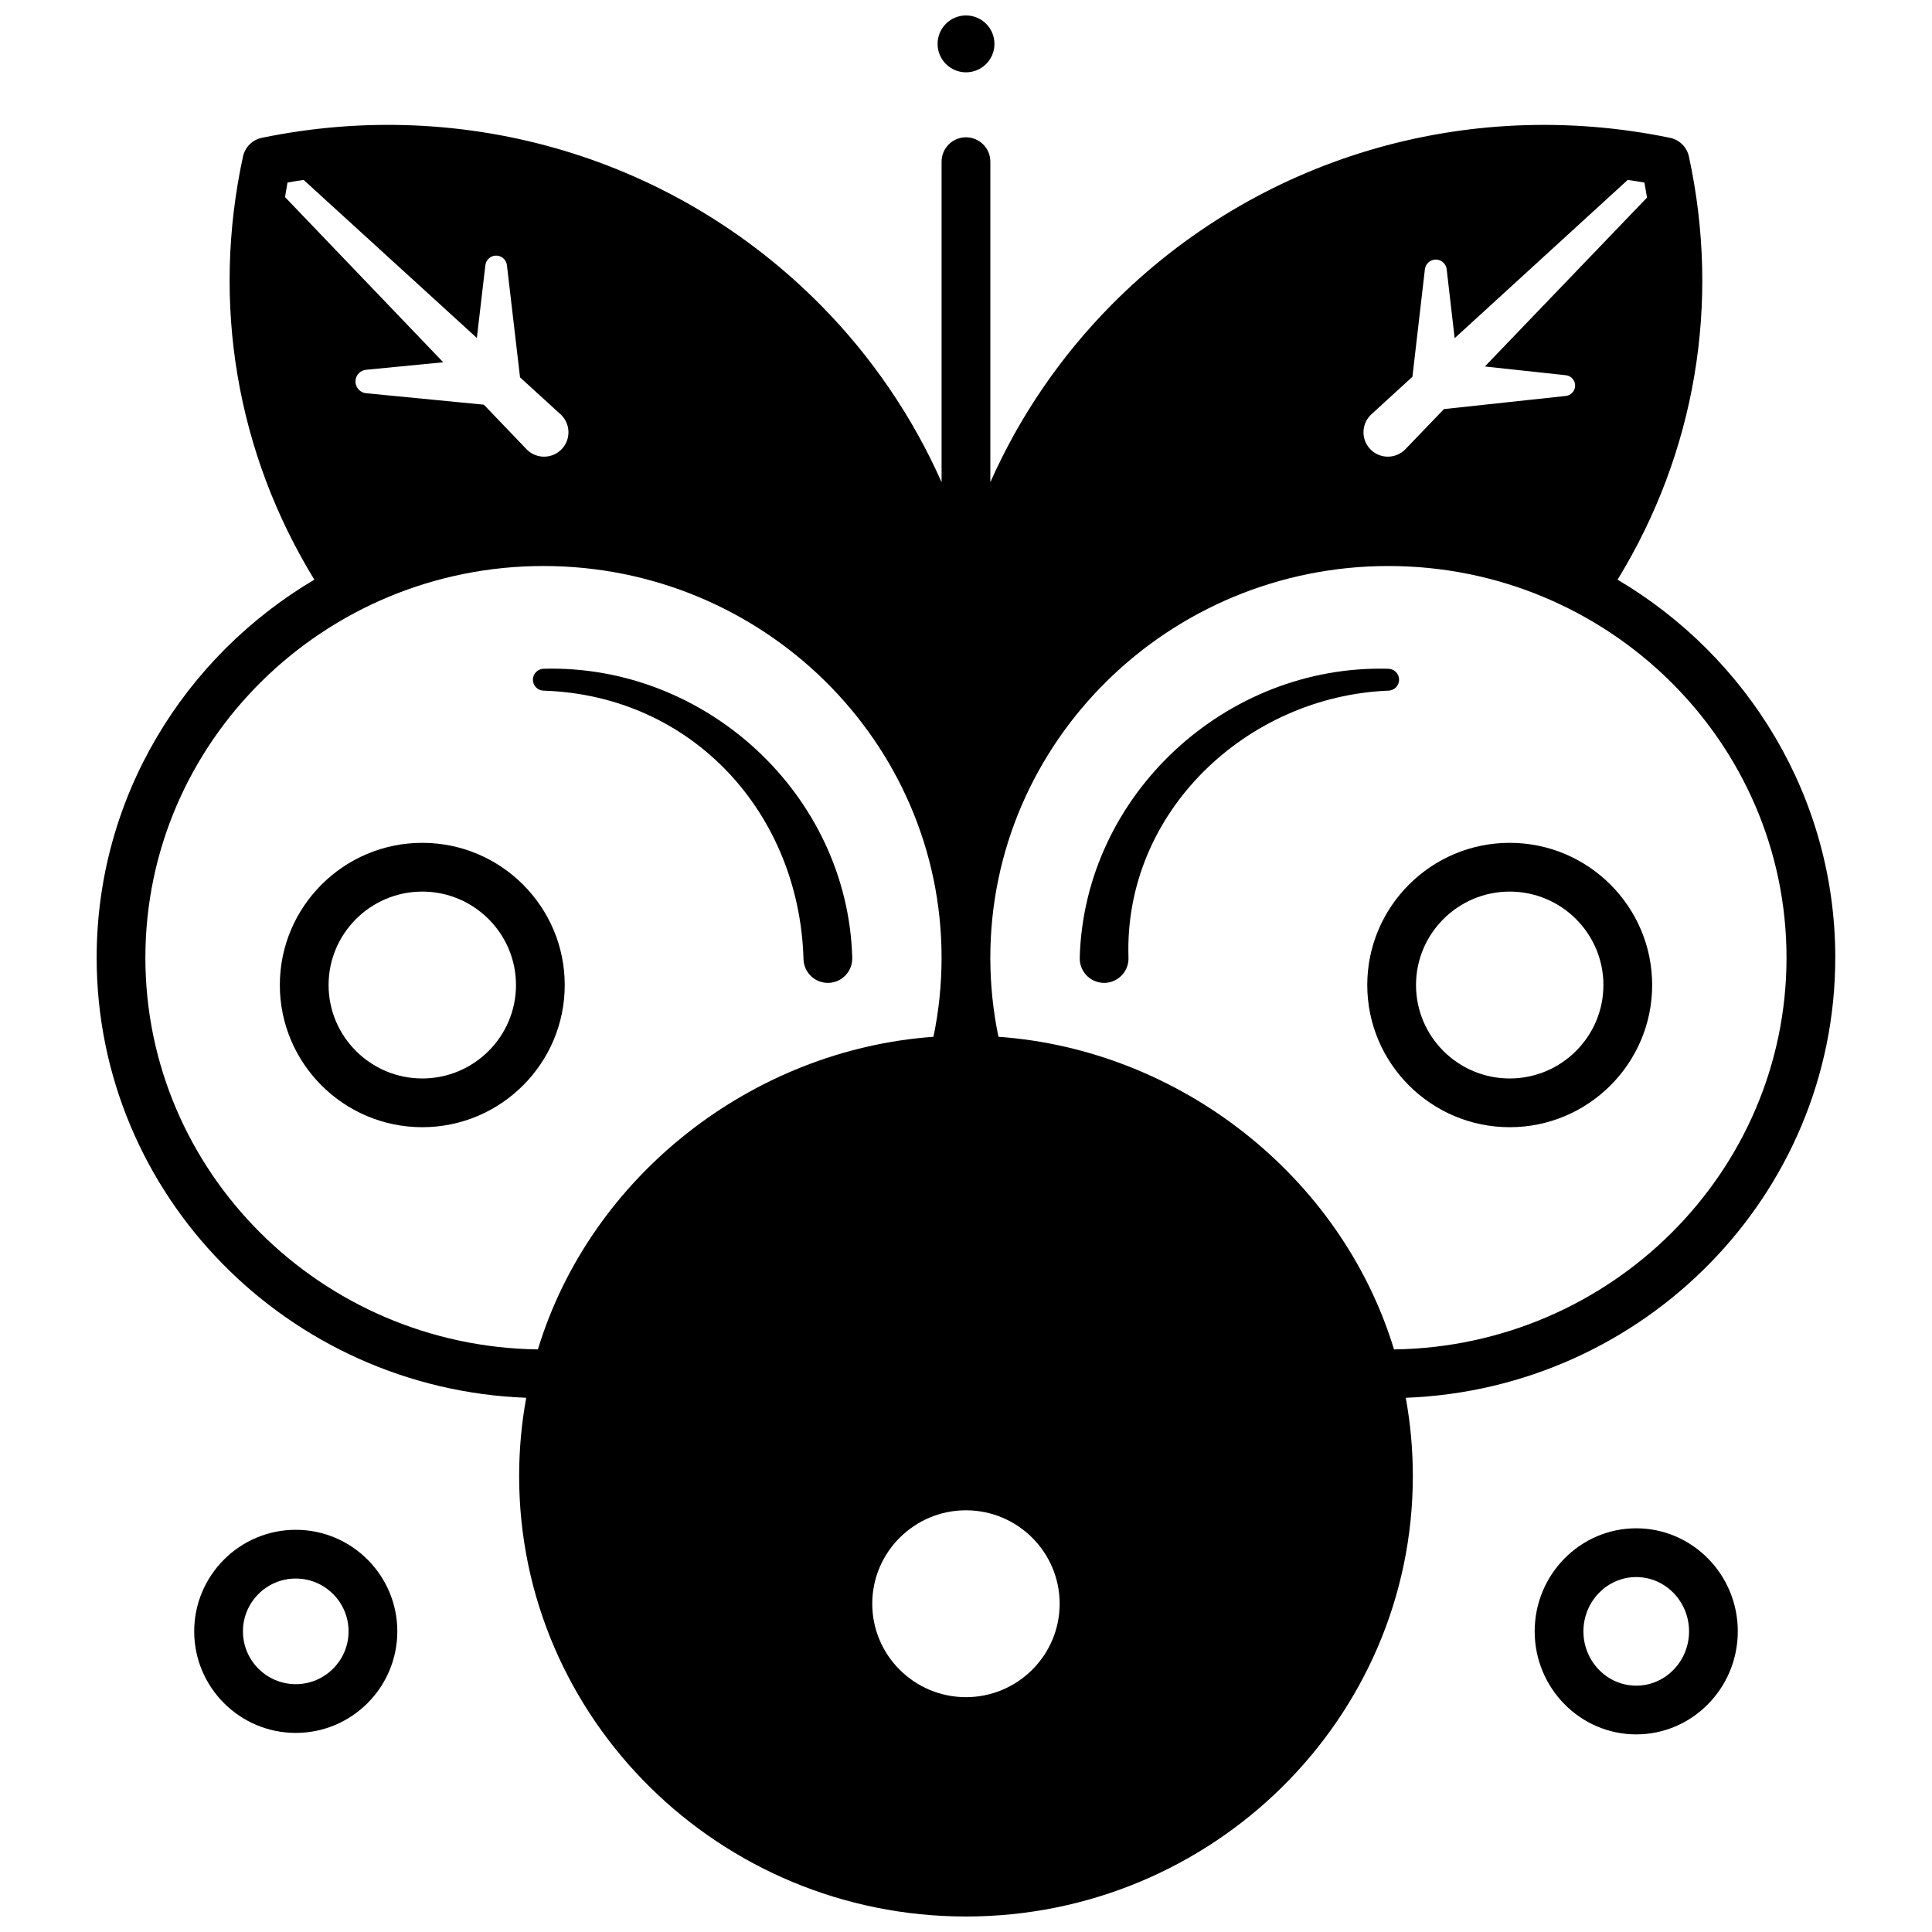
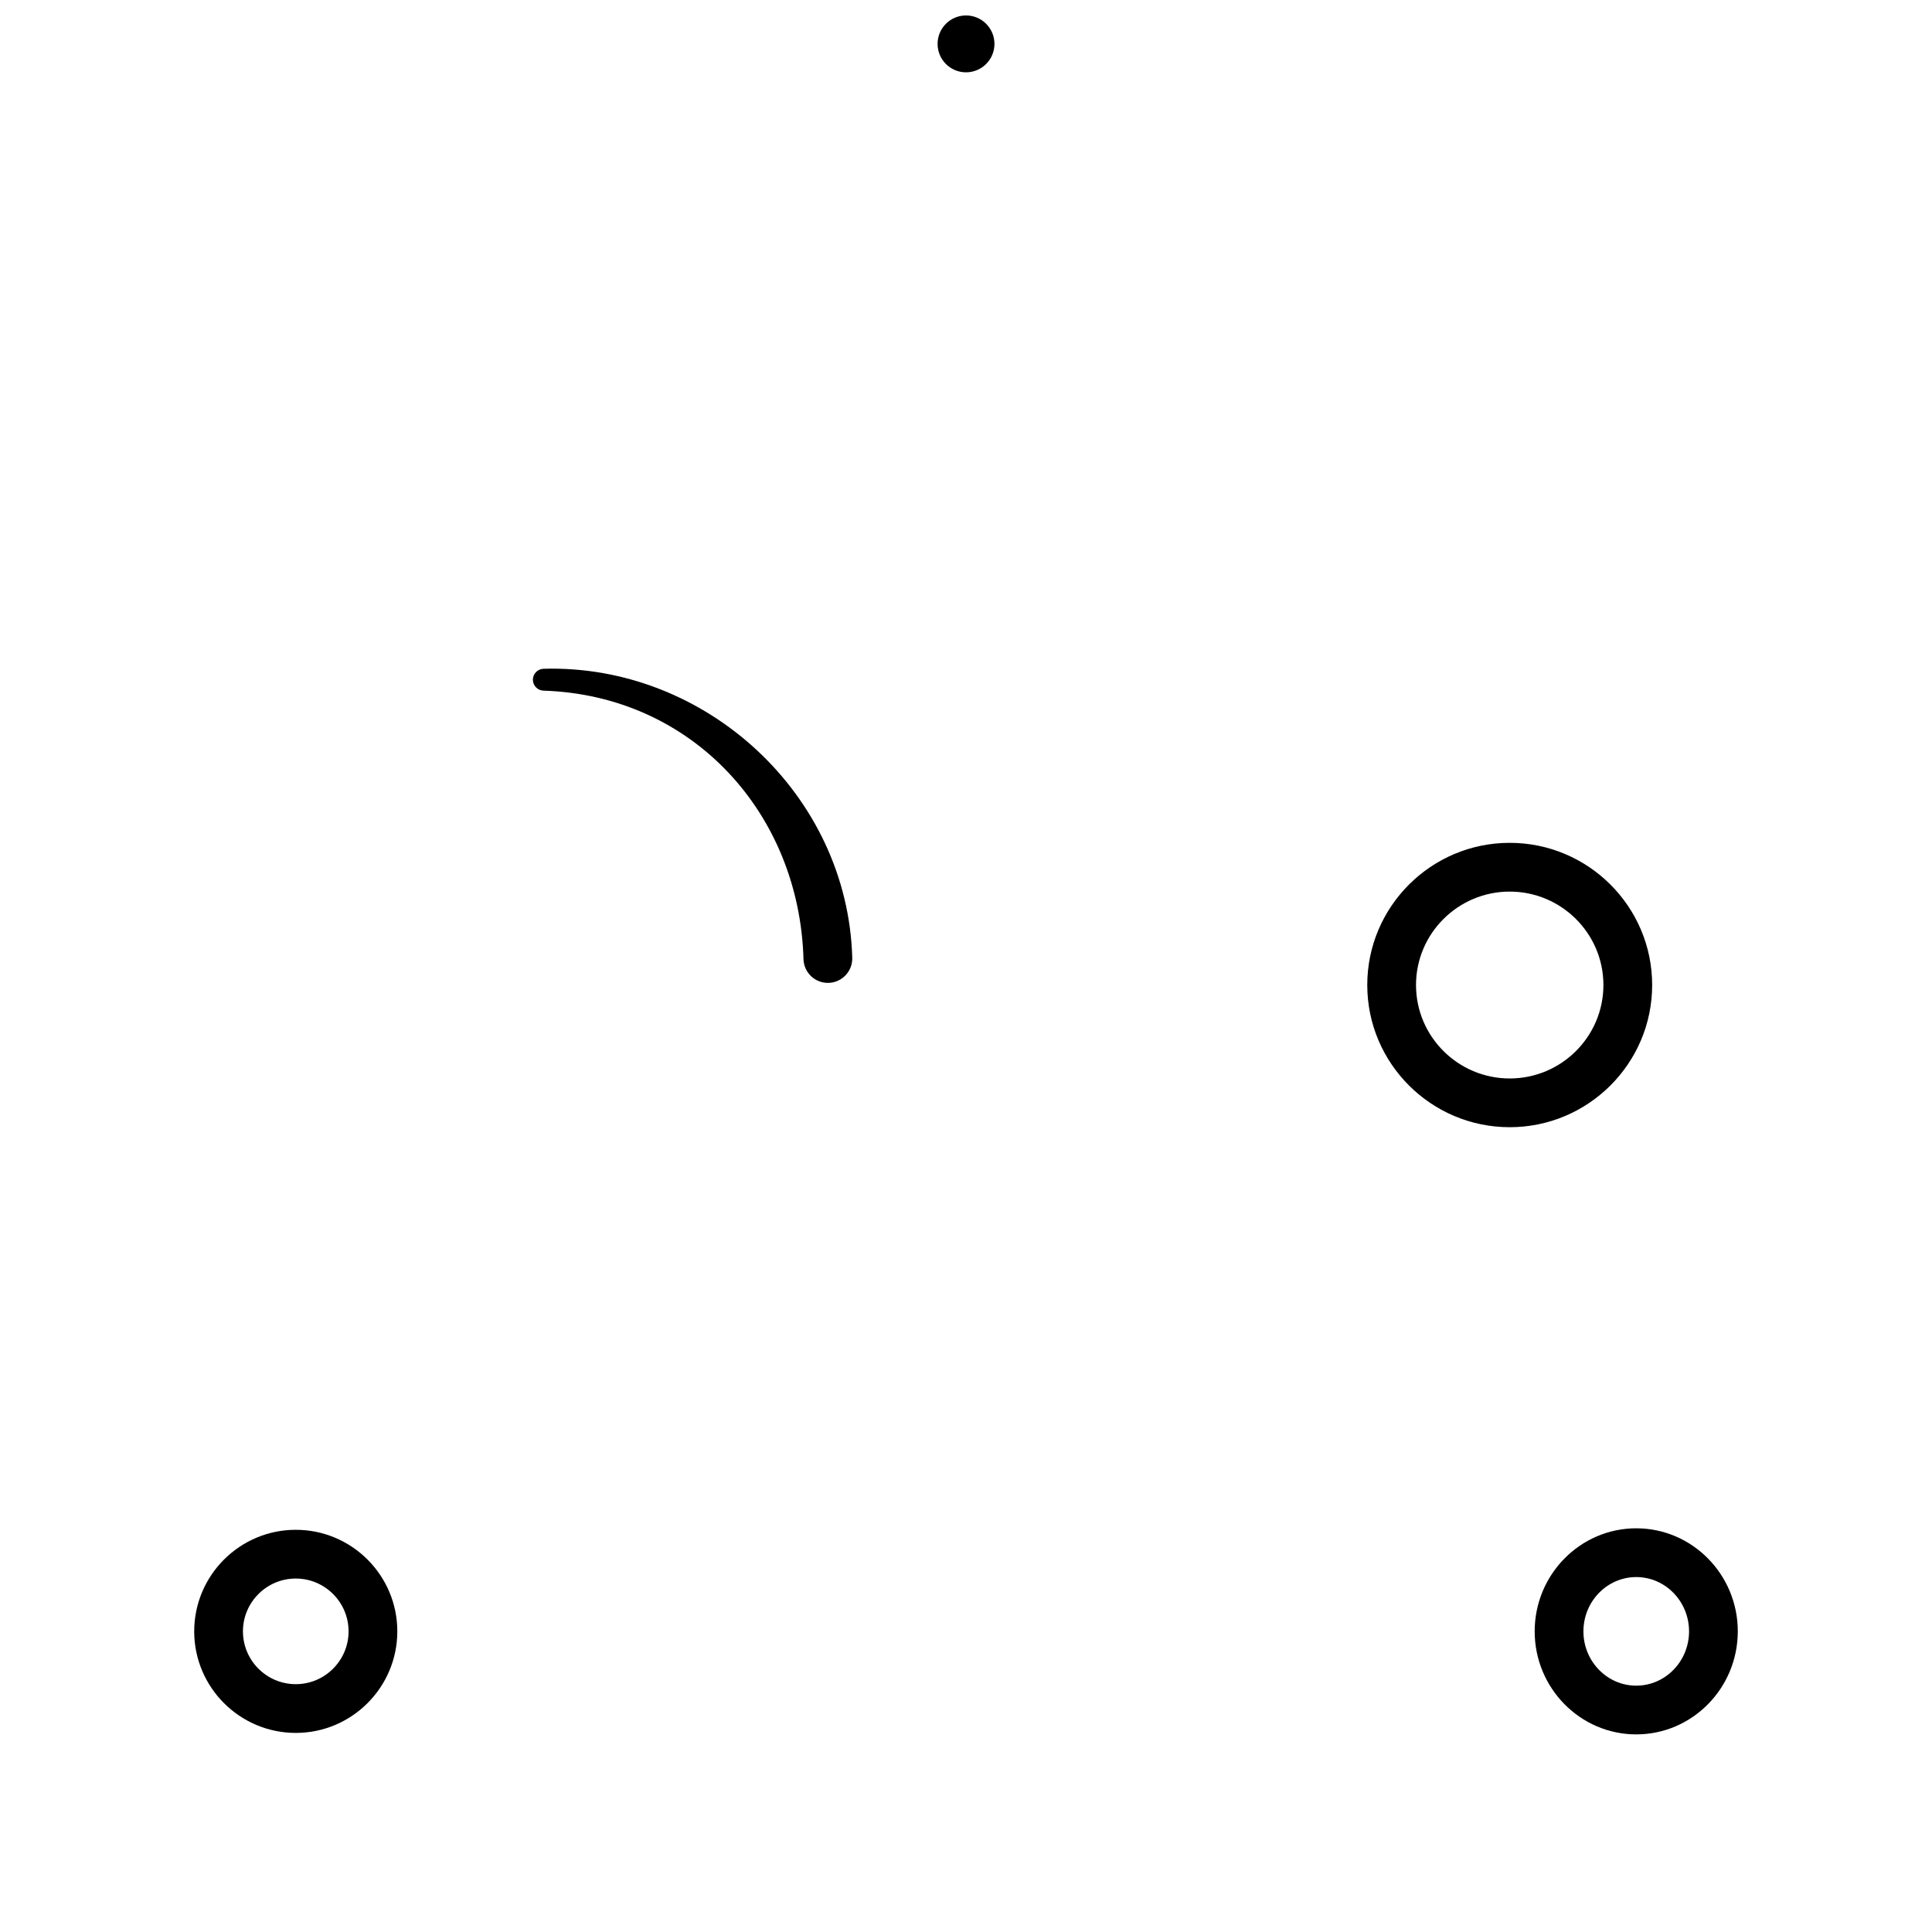
<svg xmlns="http://www.w3.org/2000/svg" width="800px" height="800px" version="1.1" viewBox="144 144 512 512">
  <defs>
    <clipPath id="b">
      <path d="m169 177h462v474.9h-462z" />
    </clipPath>
    <clipPath id="a">
      <path d="m392 148.09h16v15.906h-16z" />
    </clipPath>
  </defs>
-   <path d="m255.91 442.72c-20.816 0-37.75-16.902-37.75-37.68 0-20.777 16.934-37.68 37.75-37.68s37.75 16.902 37.75 37.68c0 20.777-16.938 37.68-37.75 37.68zm0-62.438c-13.691 0-24.832 11.109-24.832 24.762s11.141 24.762 24.832 24.762 24.832-11.105 24.832-24.762c0-13.652-11.141-24.762-24.832-24.762z" />
  <path d="m544.09 442.72c-20.816 0-37.75-16.902-37.75-37.68 0-20.777 16.934-37.68 37.75-37.68s37.75 16.902 37.75 37.68c0 20.777-16.938 37.68-37.75 37.68zm0-62.438c-13.691 0-24.832 11.109-24.832 24.762s11.141 24.762 24.832 24.762 24.832-11.105 24.832-24.762c0-13.652-11.141-24.762-24.832-24.762z" />
  <g clip-path="url(#b)">
-     <path d="m630.37 397.8c0-42.5-23.164-79.762-57.695-100.18 20.617-33.672 27.34-73.219 18.906-112.14-0.543-2.496-2.504-4.441-5.008-4.957-54.16-11.18-109.49 5.363-148 44.254-13.547 13.68-24.461 29.711-32.125 47.027l0.004-84.961c0-3.566-2.894-6.461-6.461-6.461s-6.461 2.894-6.461 6.461v84.957c-7.664-17.316-18.578-33.348-32.125-47.027-38.508-38.887-93.836-55.434-148-44.254-2.504 0.516-4.465 2.461-5.008 4.957-8.434 38.926-1.711 78.469 18.906 112.14-34.527 20.422-57.688 57.684-57.688 100.18 0 62.852 50.656 114.25 113.84 116.63-1.23 6.731-1.879 13.66-1.879 20.738 0 64.363 53.121 116.73 118.42 116.73s118.42-52.363 118.42-116.73c0-7.074-0.645-14.004-1.871-20.738 63.172-2.383 113.82-53.781 113.82-116.63zm-123.23-143.72c0.094-0.098 0.203-0.203 0.301-0.293l10.867-9.938 3.305-28.492c0.184-1.594 1.625-2.734 3.219-2.551 1.363 0.16 2.398 1.242 2.551 2.551l2.117 18.262 45.871-41.949c1.473 0.219 2.949 0.449 4.422 0.711 0.246 1.328 0.469 2.656 0.68 3.984l-42.973 44.758 21.457 2.312c1.52 0.164 2.613 1.527 2.453 3.043-0.141 1.316-1.188 2.316-2.453 2.453l-32.293 3.477-10.203 10.625c-2.473 2.574-6.562 2.656-9.137 0.188-2.574-2.477-2.656-6.566-0.184-9.141zm-286.95-61.703c1.43-0.254 2.856-0.484 4.285-0.695l45.898 41.879 2.254-19.281c0.184-1.578 1.613-2.707 3.191-2.523 1.352 0.16 2.371 1.23 2.523 2.523l3.473 29.719 10.727 9.789c2.637 2.406 2.824 6.492 0.418 9.129s-6.492 2.824-9.129 0.418c-0.102-0.094-0.215-0.203-0.312-0.305l-11.289-11.785-31.203-3.035c-1.715-0.168-2.973-1.695-2.805-3.41 0.145-1.512 1.348-2.664 2.805-2.805l20.438-1.988-41.93-43.773c0.203-1.285 0.418-2.57 0.656-3.856zm66.359 309.23c-57.492-0.781-104.02-47.047-104.02-103.8 0-57.242 47.324-103.81 105.5-103.81 58.172 0 105.5 46.57 105.5 103.81 0 7.059-0.723 14.086-2.152 20.953-47.949 3.445-90.816 36.789-104.83 82.848zm113.44 92.16c-13.691 0-24.832-11.105-24.832-24.762 0-13.652 11.141-24.762 24.832-24.762s24.832 11.105 24.832 24.762-11.141 24.762-24.832 24.762zm113.44-92.16c-14.031-46.066-56.883-79.438-104.83-82.848-1.43-6.867-2.152-13.895-2.152-20.949 0-57.242 47.328-103.81 105.5-103.81s105.5 46.57 105.5 103.81c-0.004 56.75-46.523 103.02-104.02 103.8z" />
-   </g>
+     </g>
  <path d="m288.04 321.23c43.027-1.234 80.625 33.379 81.816 76.602 0.098 3.566-2.715 6.539-6.281 6.641-3.566 0.098-6.539-2.715-6.641-6.281-1.09-38.547-29.312-69.883-68.906-71.164-1.602-0.051-2.856-1.391-2.805-2.992 0.055-1.535 1.301-2.754 2.816-2.805z" />
-   <path d="m430.14 397.8c1.195-43.215 38.809-77.801 81.816-76.566 1.602 0.047 2.859 1.383 2.816 2.981-0.043 1.539-1.277 2.762-2.793 2.812-37.535 1.488-70.203 32.145-68.918 70.77 0.117 3.566-2.676 6.555-6.242 6.676-3.566 0.117-6.555-2.676-6.672-6.242-0.012-0.145-0.012-0.289-0.008-0.43z" />
  <path d="m577.62 603.63c-14.84 0-26.914-12.25-26.914-27.309 0-15.055 12.074-27.305 26.914-27.305s26.914 12.25 26.914 27.305c-0.004 15.062-12.074 27.309-26.914 27.309zm0-41.691c-7.715 0-13.996 6.453-13.996 14.387s6.277 14.391 13.996 14.391c7.715 0 13.996-6.453 13.996-14.391-0.004-7.934-6.281-14.387-13.996-14.387z" />
  <path d="m222.38 603.24c-14.84 0-26.914-12.074-26.914-26.914s12.074-26.914 26.914-26.914 26.914 12.074 26.914 26.914c-0.004 14.84-12.074 26.914-26.914 26.914zm0-40.91c-7.715 0-13.996 6.277-13.996 13.996 0 7.715 6.277 13.996 13.996 13.996 7.715 0 13.996-6.277 13.996-13.996-0.004-7.719-6.281-13.996-13.996-13.996z" />
  <g clip-path="url(#a)">
    <path d="m407.54 155.63c0 4.164-3.375 7.535-7.535 7.535-4.164 0-7.535-3.371-7.535-7.535 0-4.16 3.371-7.535 7.535-7.535 4.16 0 7.535 3.375 7.535 7.535" />
  </g>
</svg>